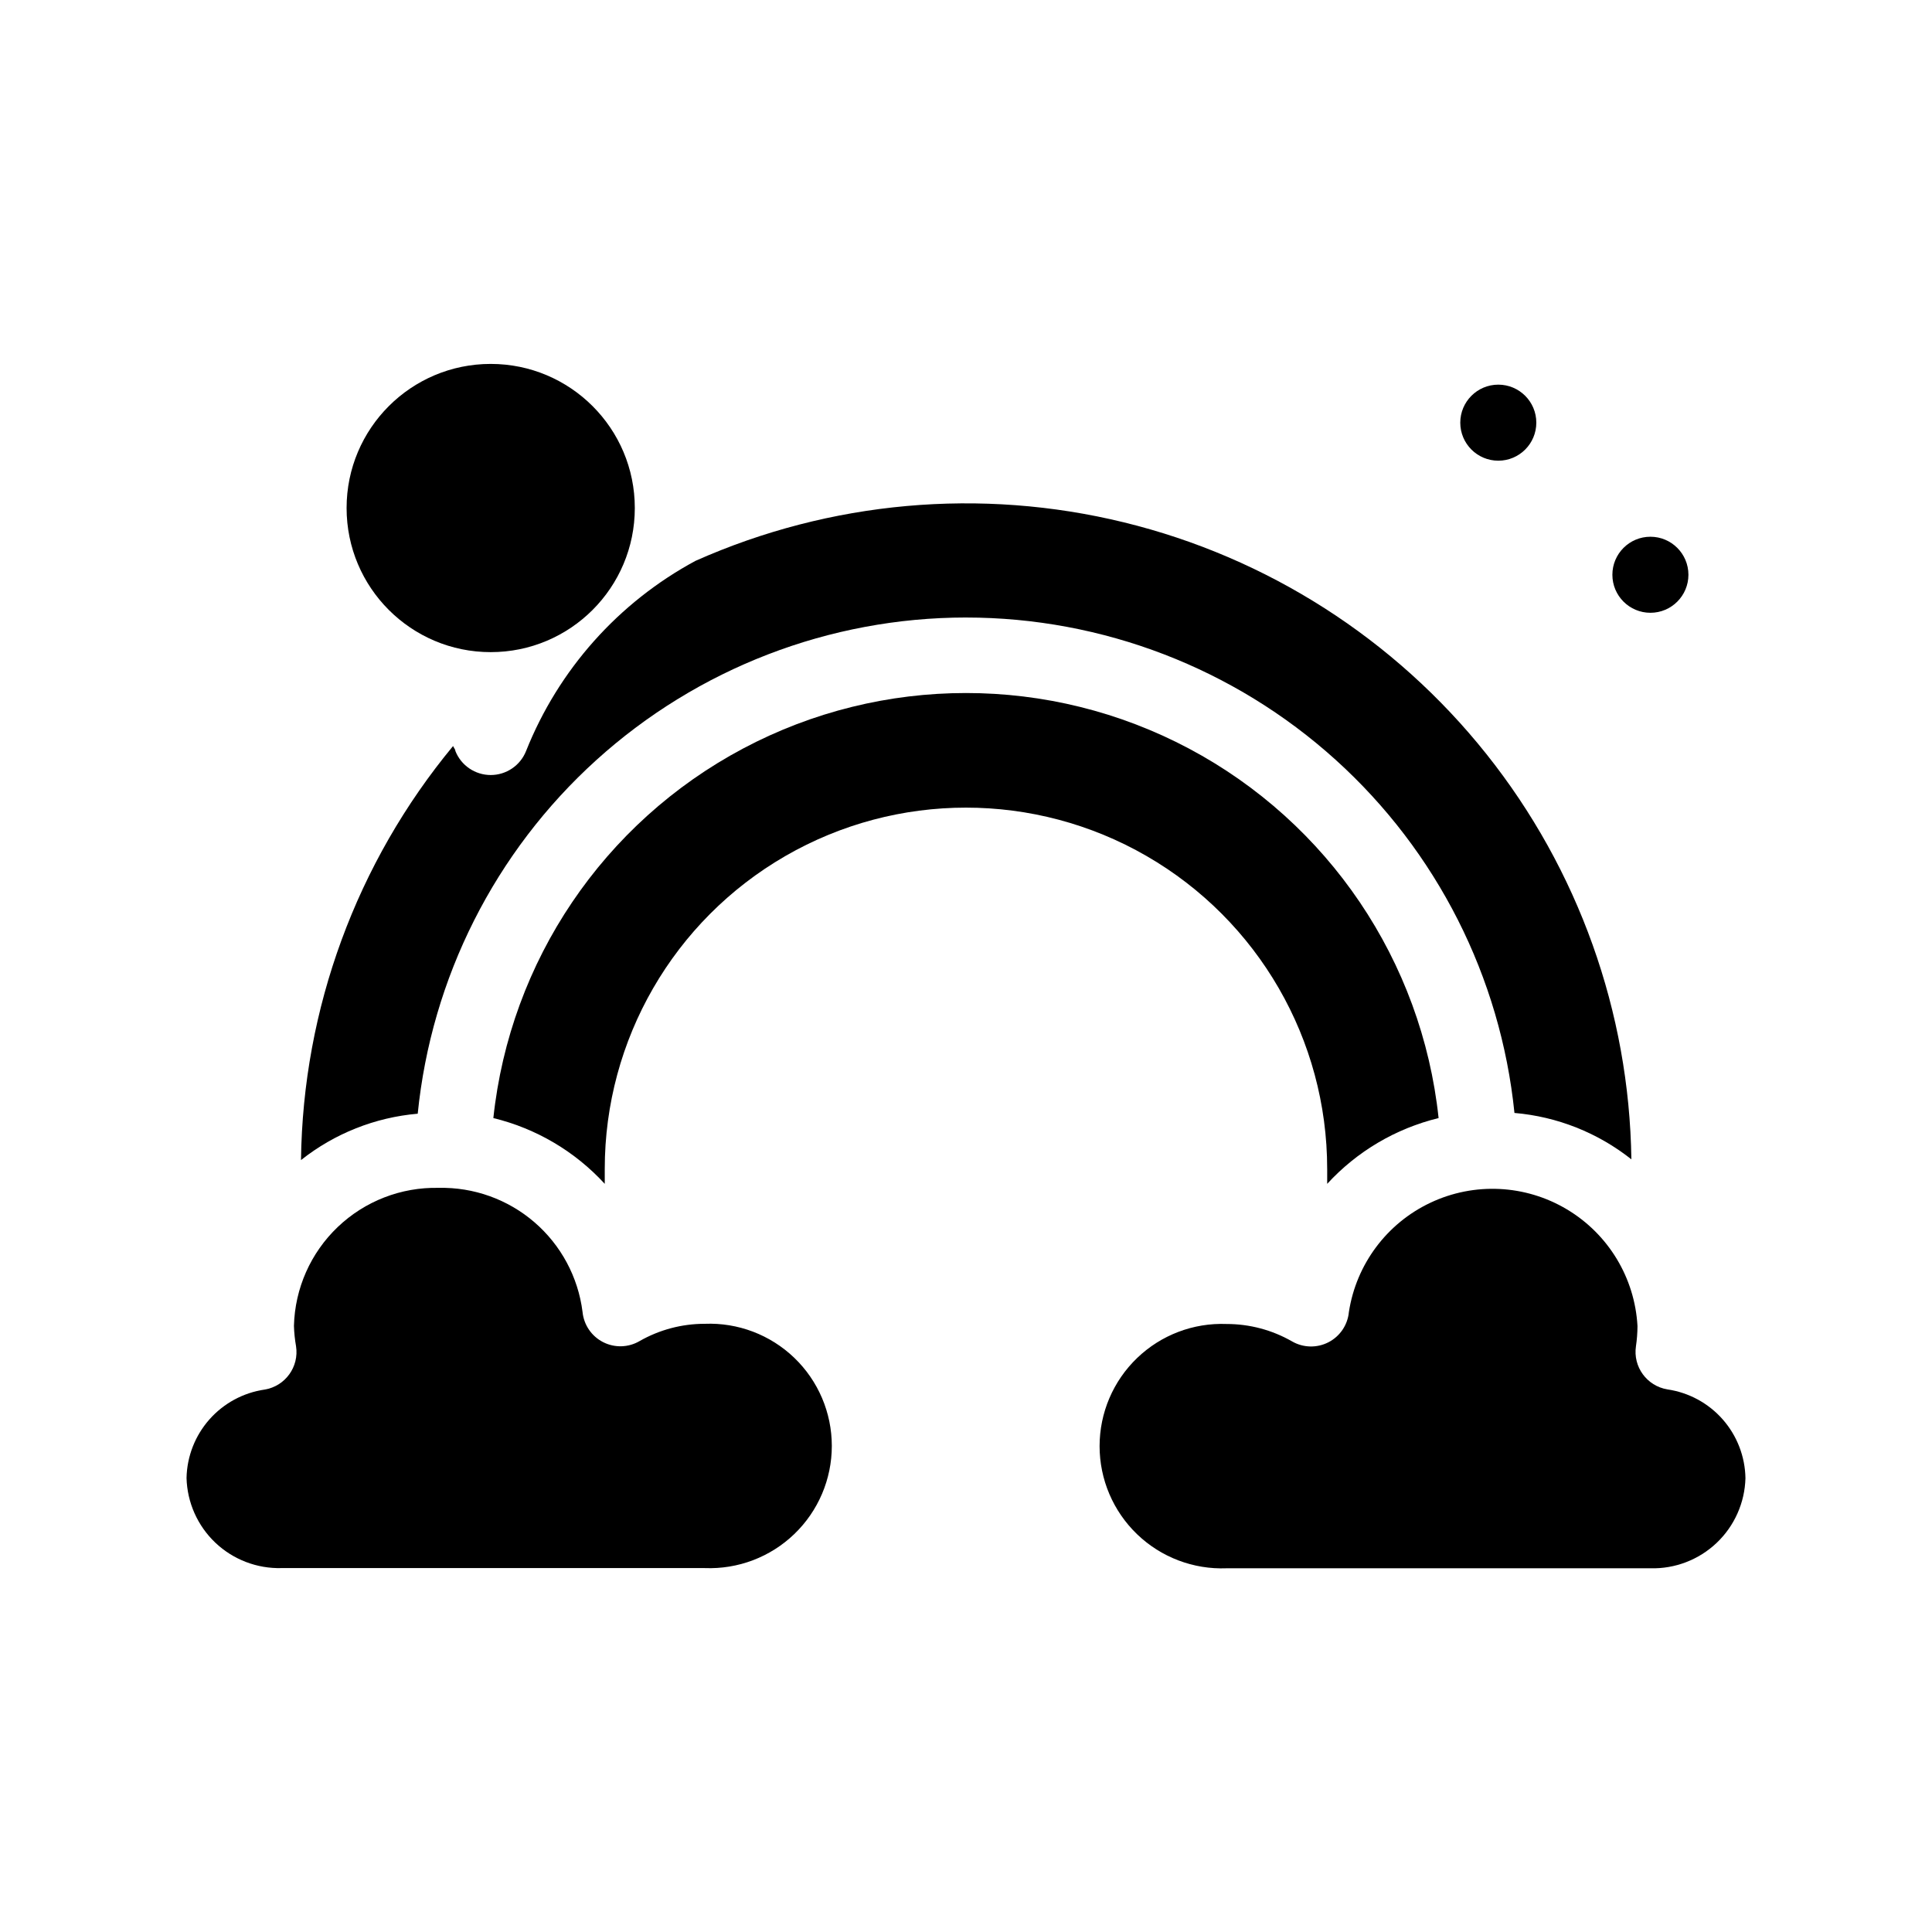
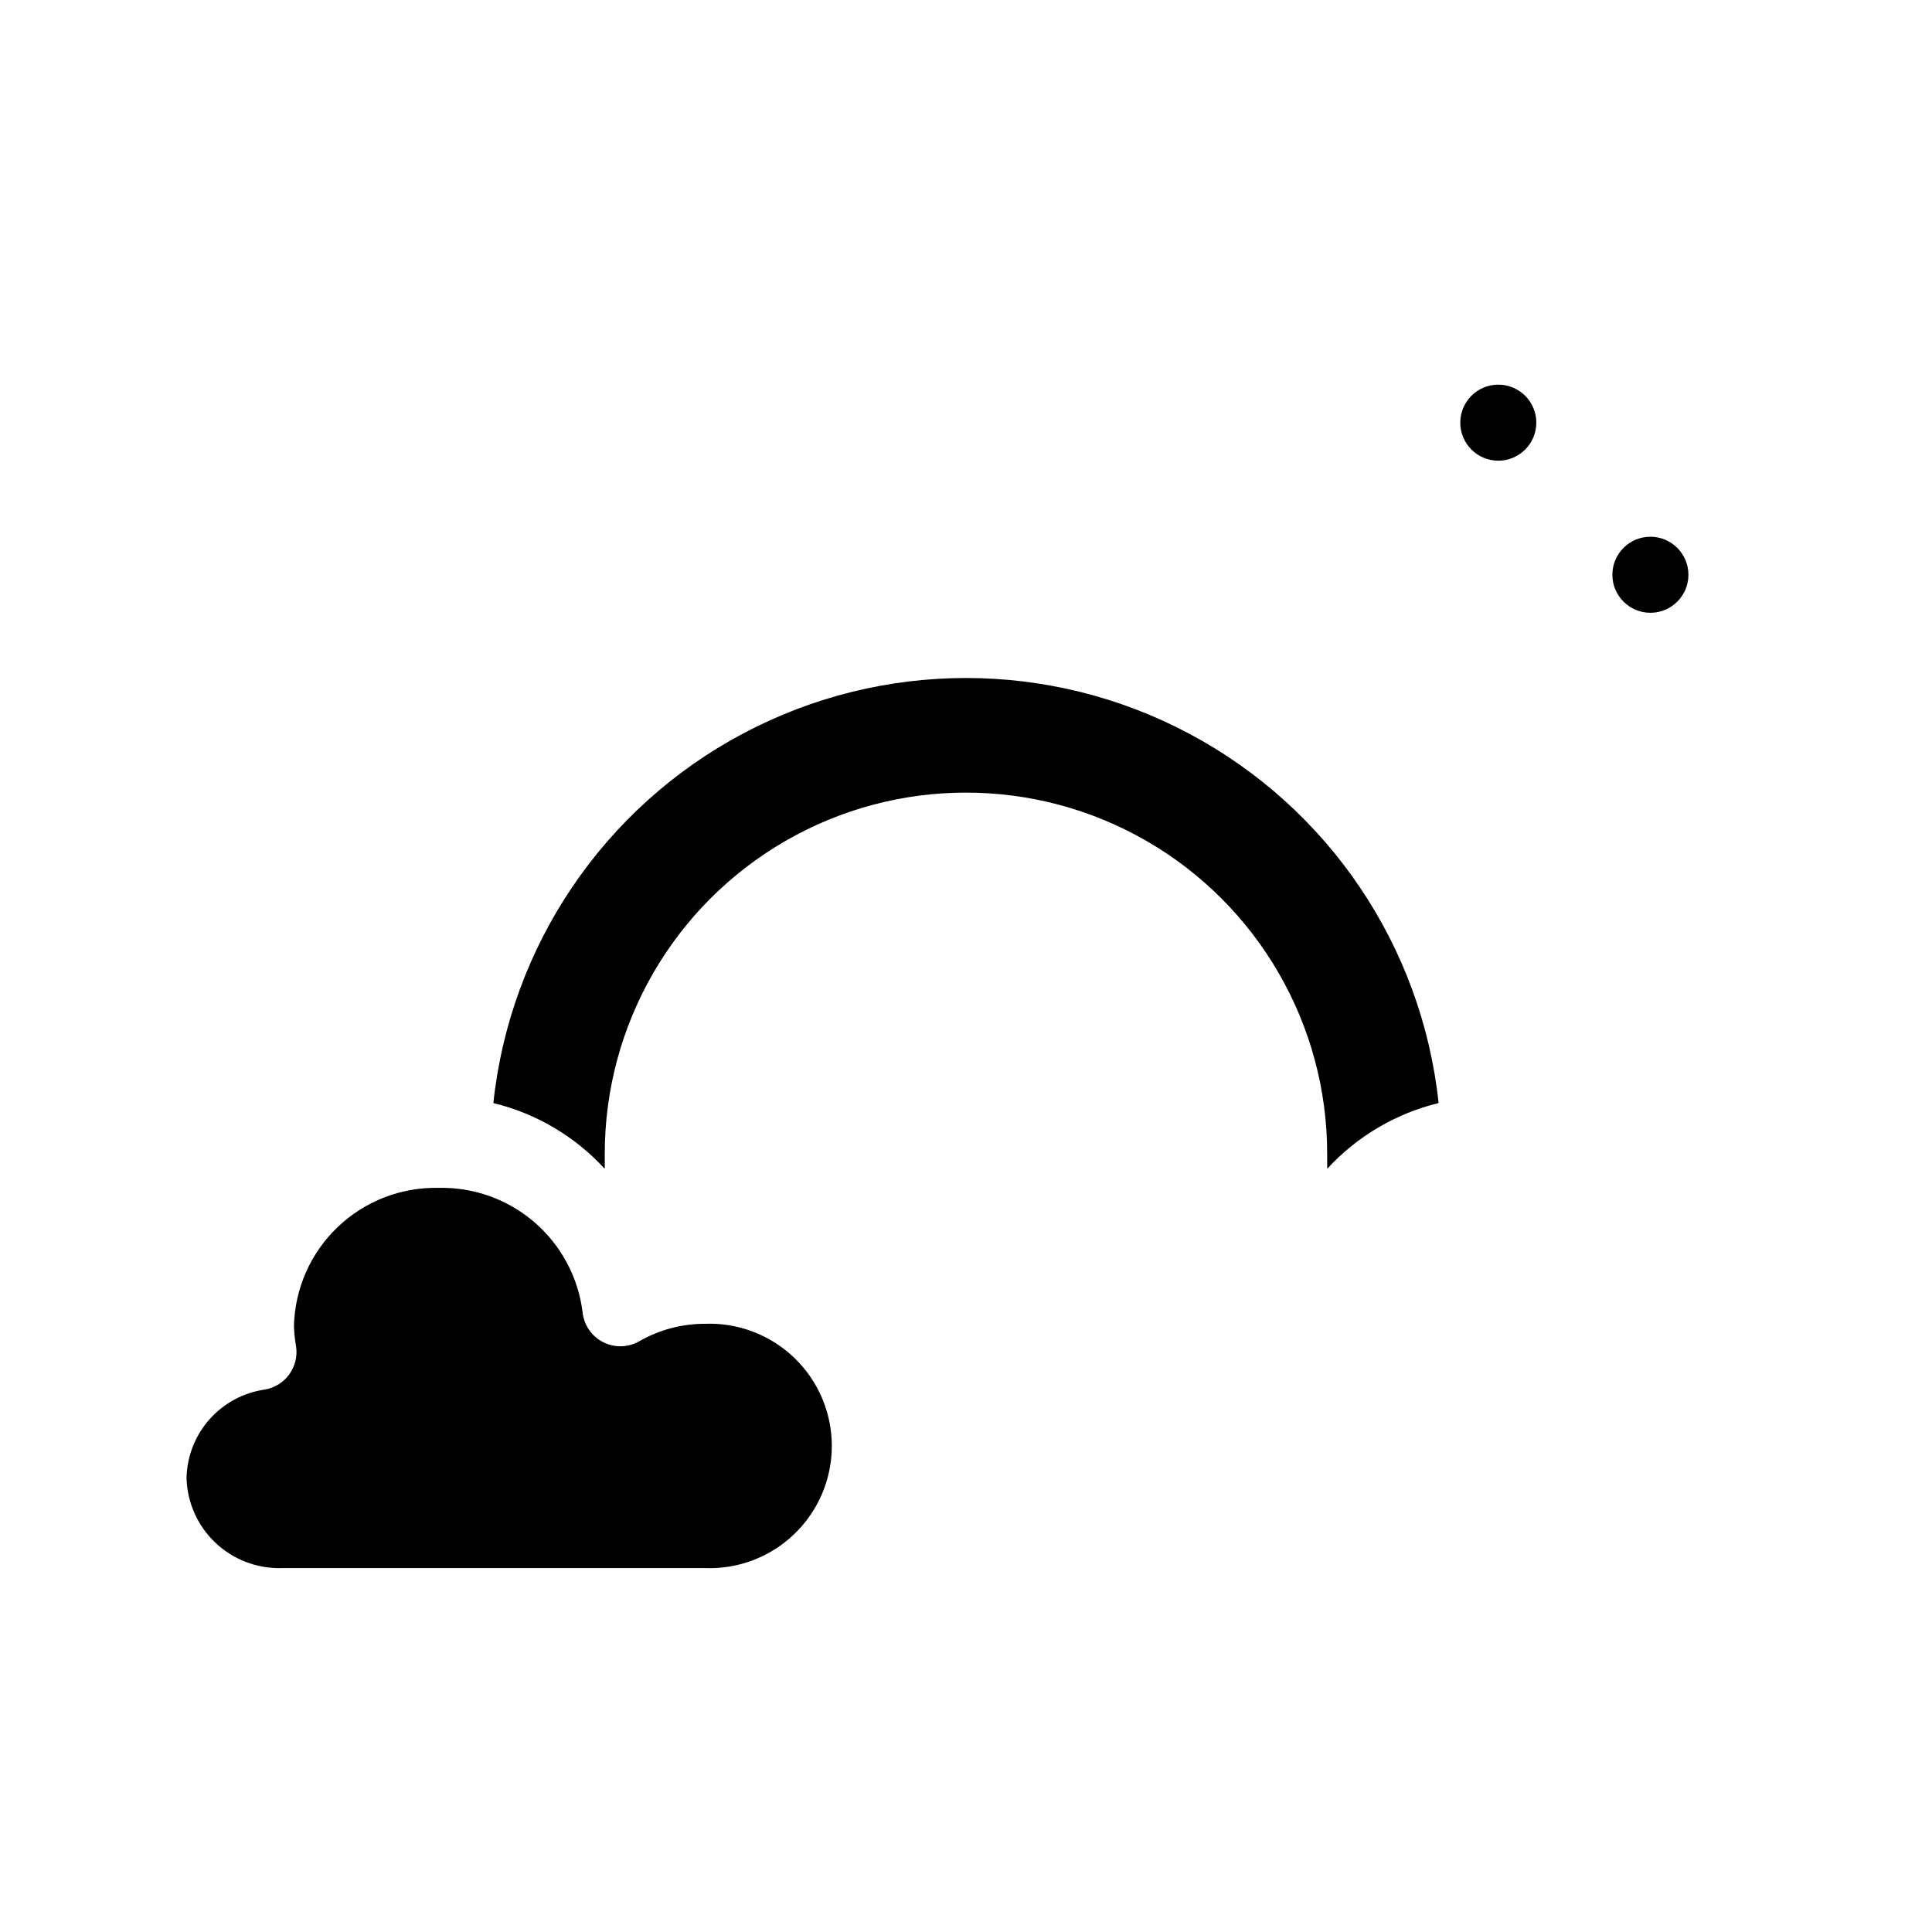
<svg xmlns="http://www.w3.org/2000/svg" fill="#000000" width="800px" height="800px" version="1.1" viewBox="144 144 512 512">
  <g>
-     <path d="m400 307.65c36.184 0.004 71.078 13.43 97.93 37.684 26.855 24.258 43.75 57.613 47.418 93.609 11.312 0.965 22.086 5.242 30.984 12.293-0.551-39.051-14.055-76.816-38.391-107.37-24.336-30.551-58.125-52.156-96.066-61.43s-77.887-5.684-113.57 10.199c-20.41 11.004-36.301 28.84-44.887 50.383-1.52 3.844-5.238 6.371-9.371 6.371-4.137 0-7.852-2.527-9.371-6.371 0-0.453-0.402-0.805-0.605-1.309v-0.004c-25.582 30.895-39.805 69.621-40.305 109.73 8.883-7.043 19.641-11.316 30.934-12.293 3.621-36.027 20.488-69.422 47.336-93.719 26.844-24.297 61.758-37.758 97.965-37.777z" />
-     <path d="m495.72 453.75v3.981c7.898-8.605 18.172-14.672 29.523-17.43-4.422-41.605-29.211-78.297-66.16-97.922-36.945-19.629-81.227-19.629-118.18 0-36.945 19.625-61.738 56.316-66.16 97.922 11.352 2.758 21.625 8.824 29.523 17.43v-3.981c0-34.199 18.246-65.797 47.863-82.898 29.617-17.098 66.105-17.098 95.723 0 29.617 17.102 47.863 48.699 47.863 82.898z" />
+     <path d="m495.72 453.75c7.898-8.605 18.172-14.672 29.523-17.43-4.422-41.605-29.211-78.297-66.16-97.922-36.945-19.629-81.227-19.629-118.18 0-36.945 19.625-61.738 56.316-66.16 97.922 11.352 2.758 21.625 8.824 29.523 17.43v-3.981c0-34.199 18.246-65.797 47.863-82.898 29.617-17.098 66.105-17.098 95.723 0 29.617 17.102 47.863 48.699 47.863 82.898z" />
    <path d="m330.77 494.82c-6.059-0.004-12.016 1.574-17.277 4.582-2.973 1.738-6.625 1.836-9.684 0.266-3.062-1.57-5.109-4.598-5.434-8.023-1.168-9.223-5.715-17.684-12.758-23.75-7.043-6.066-16.086-9.309-25.379-9.098-9.93-0.215-19.539 3.512-26.727 10.367-7.188 6.856-11.363 16.281-11.613 26.211 0.055 1.805 0.242 3.609 0.555 5.391 0.848 5.461-2.863 10.582-8.312 11.484-5.668 0.824-10.859 3.629-14.648 7.918-3.793 4.289-5.941 9.785-6.059 15.512 0.172 6.508 2.922 12.68 7.644 17.16 4.727 4.477 11.039 6.894 17.547 6.719h112.14c8.809 0.348 17.375-2.906 23.73-9.016 6.352-6.109 9.945-14.539 9.945-23.355 0-8.812-3.594-17.246-9.945-23.352-6.356-6.109-14.922-9.363-23.73-9.016z" />
-     <path d="m585.86 512.2c-5.43-0.902-9.133-5.992-8.316-11.434 0.262-1.77 0.395-3.555 0.406-5.34-0.703-12.789-7.719-24.387-18.719-30.945-10.996-6.562-24.539-7.223-36.121-1.762-11.586 5.457-19.695 16.32-21.641 28.977-0.32 3.426-2.367 6.453-5.43 8.023-3.062 1.57-6.711 1.473-9.684-0.266-5.262-3.008-11.219-4.586-17.281-4.582-8.805-0.348-17.375 2.906-23.727 9.016-6.356 6.106-9.945 14.539-9.945 23.352 0 8.816 3.59 17.246 9.945 23.355 6.352 6.109 14.922 9.363 23.727 9.016h112.3c6.508 0.176 12.816-2.242 17.543-6.719 4.723-4.481 7.477-10.652 7.644-17.16-0.094-5.742-2.231-11.262-6.023-15.574-3.793-4.312-9-7.129-14.68-7.957z" />
-     <path d="m312.23 278.63c0 21.094-17.098 38.191-38.188 38.191-21.094 0-38.191-17.098-38.191-38.191 0-21.09 17.098-38.188 38.191-38.188 21.09 0 38.188 17.098 38.188 38.188" />
    <path d="m551.14 256.01c0 5.566-4.512 10.078-10.074 10.078-5.566 0-10.078-4.512-10.078-10.078 0-5.562 4.512-10.074 10.078-10.074 5.562 0 10.074 4.512 10.074 10.074" />
    <path d="m591.45 296.32c0 5.562-4.512 10.074-10.074 10.074-5.566 0-10.078-4.512-10.078-10.074 0-5.566 4.512-10.078 10.078-10.078 5.562 0 10.074 4.512 10.074 10.078" />
  </g>
</svg>